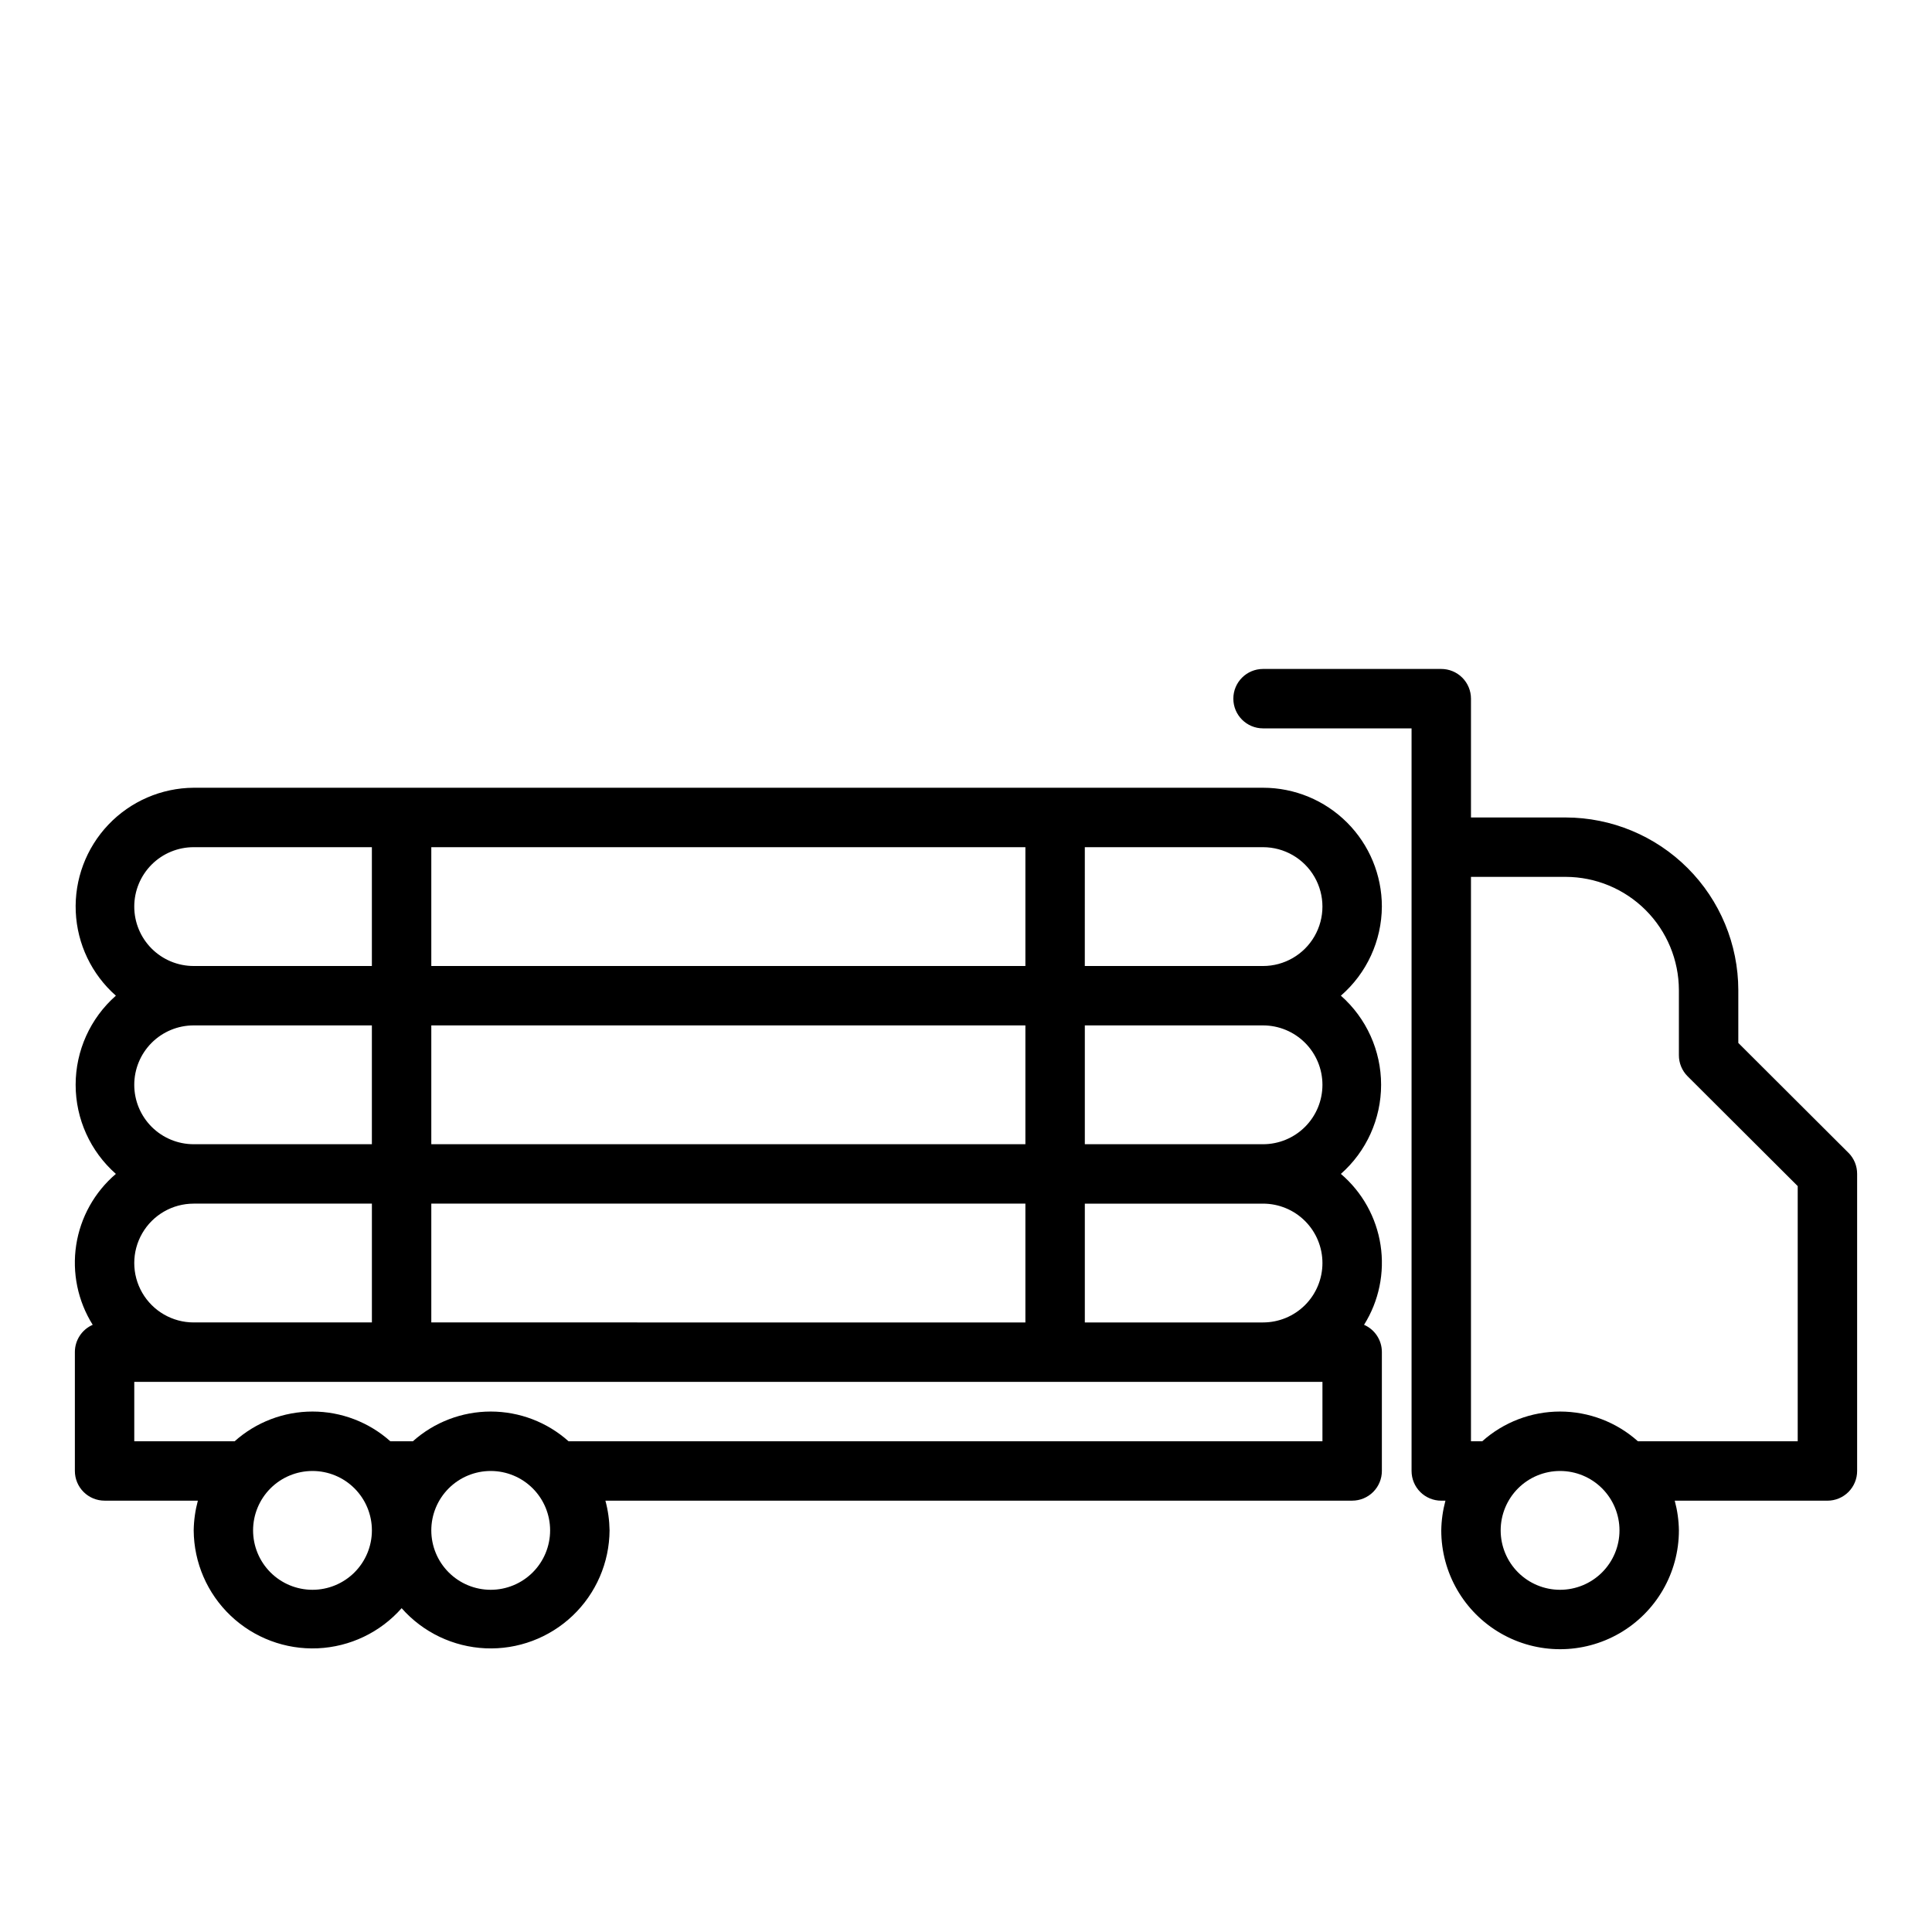
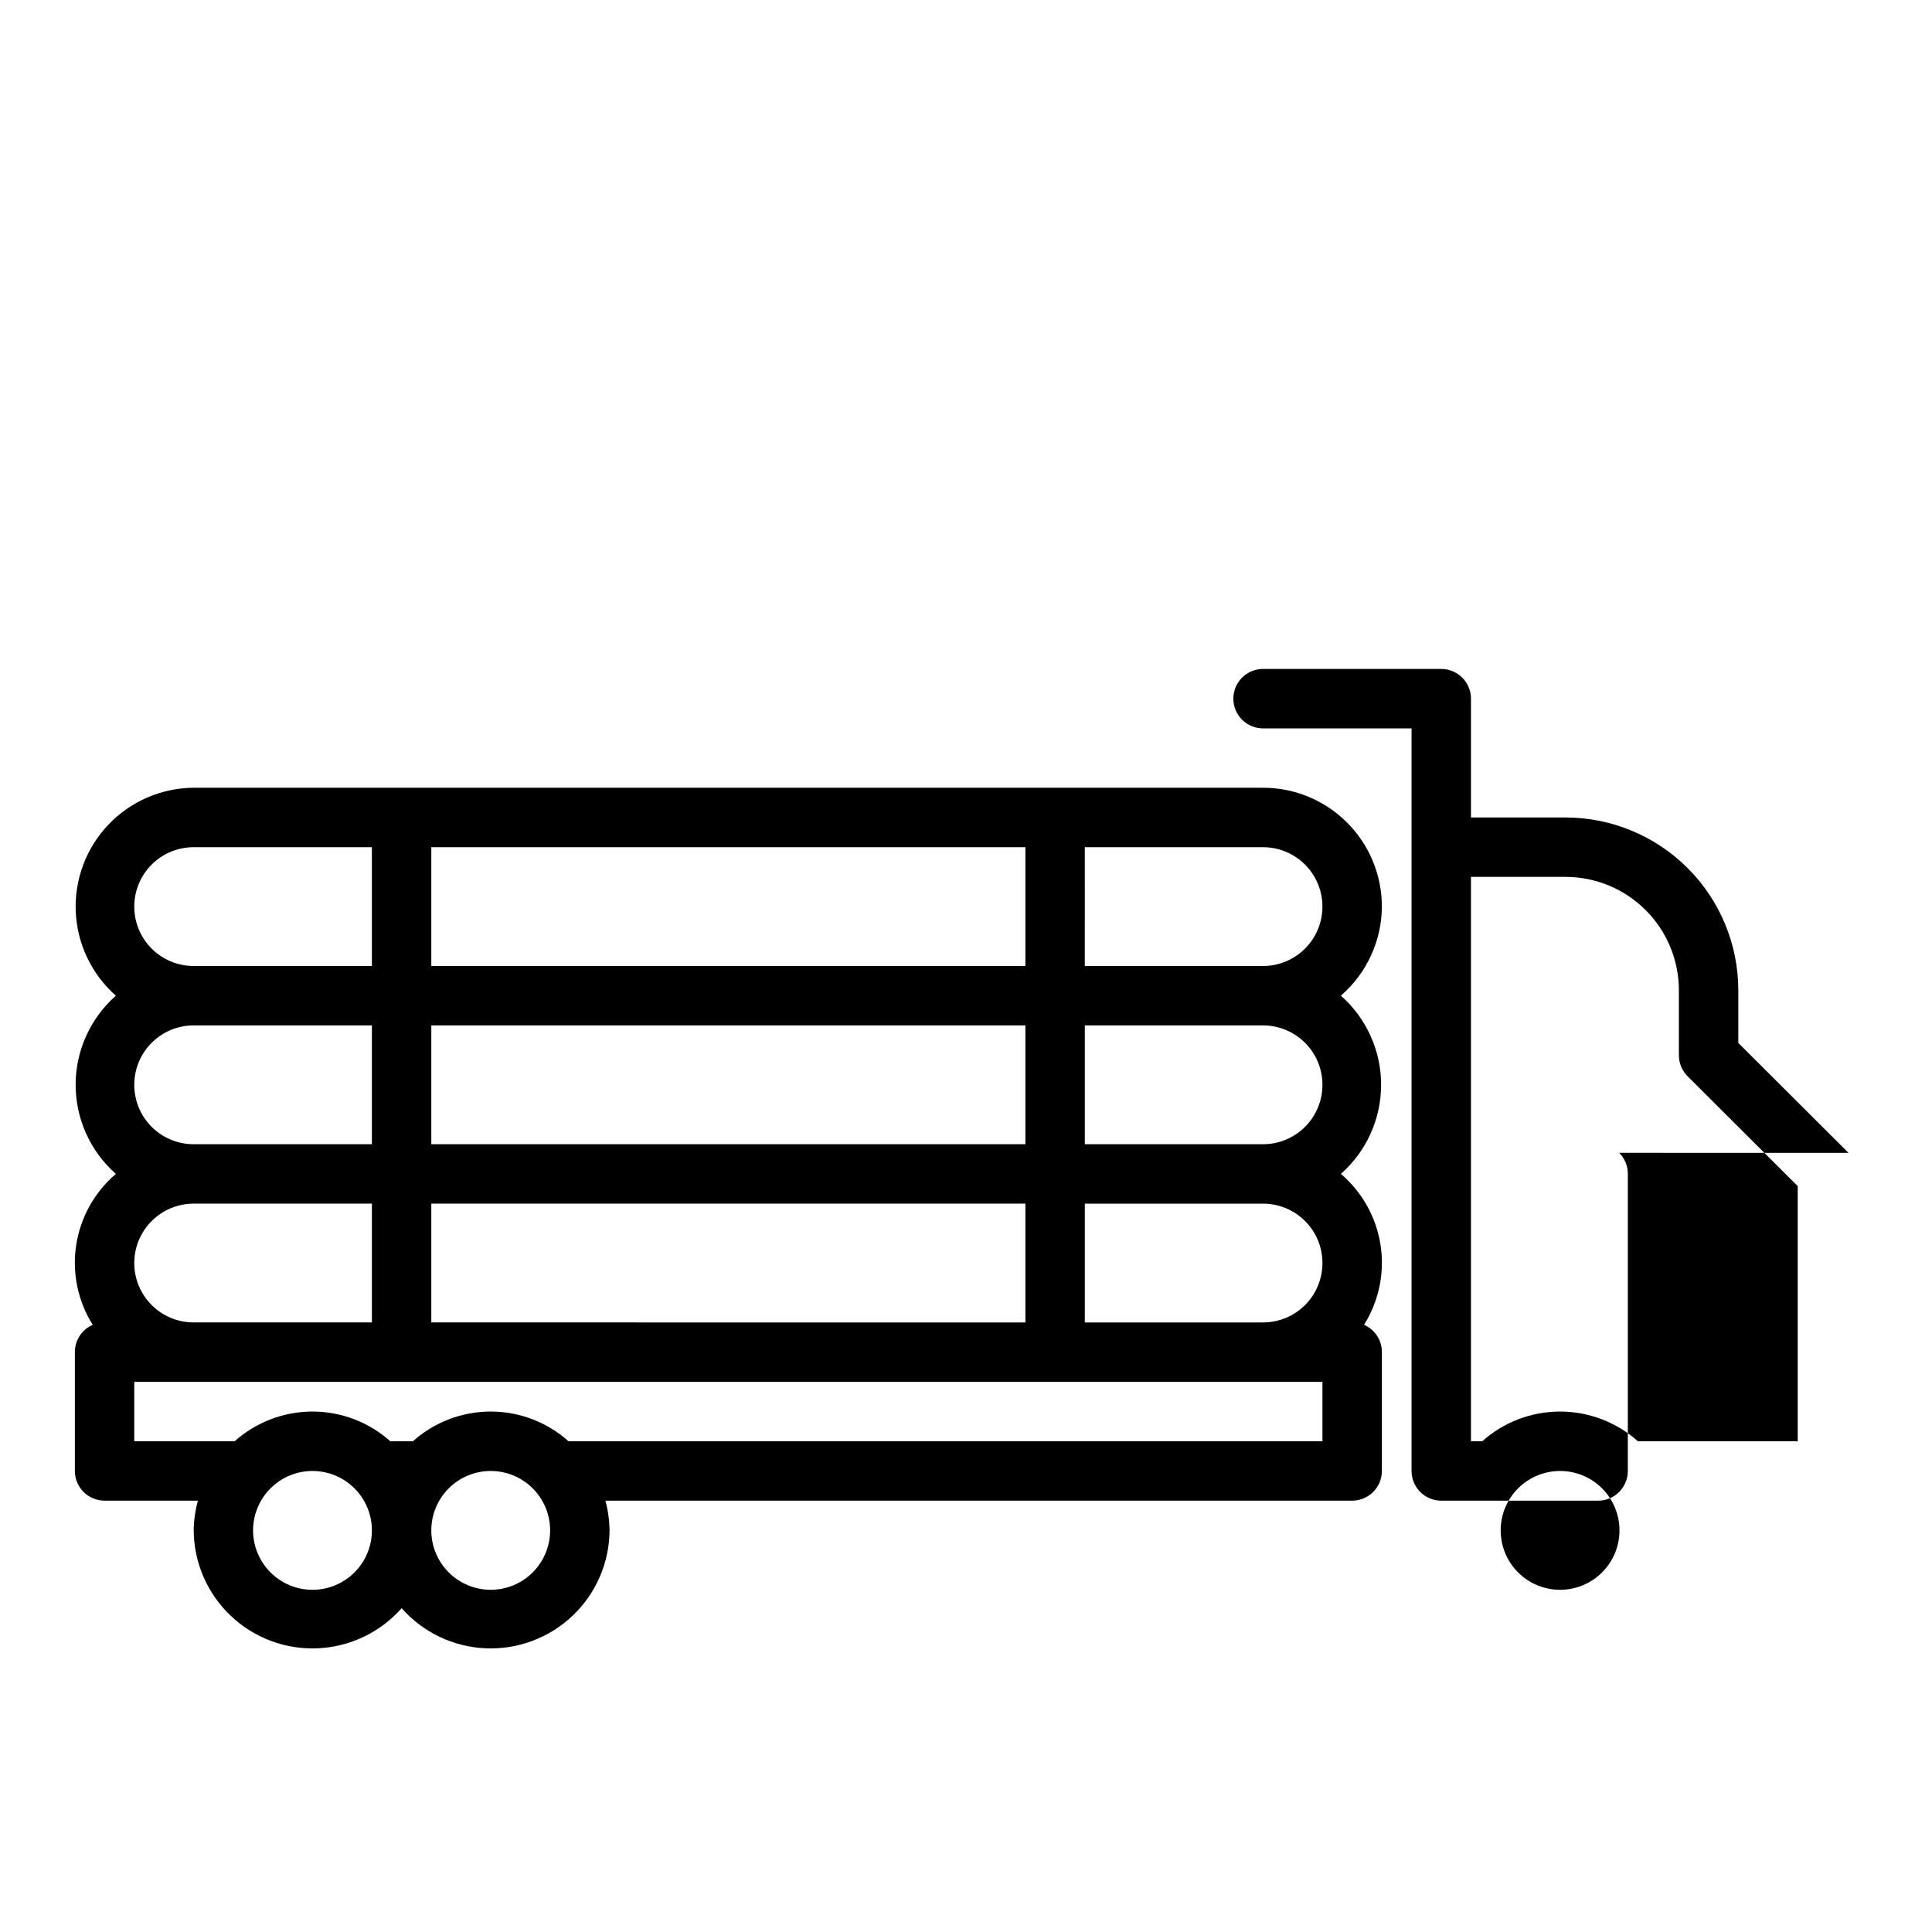
<svg xmlns="http://www.w3.org/2000/svg" fill="#000000" width="800px" height="800px" version="1.1" viewBox="144 144 512 512">
-   <path d="m510.21 384.25c0-8.352-3.316-16.359-9.223-22.266s-13.914-9.223-22.266-9.223h-283.39c-8.555 0.055-16.719 3.59-22.613 9.789-5.898 6.203-9.016 14.535-8.641 23.082s4.215 16.574 10.633 22.234c-6.781 5.977-10.664 14.578-10.664 23.617 0 9.035 3.883 17.637 10.664 23.613-5.656 4.82-9.387 11.512-10.516 18.852-1.125 7.344 0.426 14.848 4.375 21.141-2.879 1.254-4.734 4.102-4.727 7.242v31.488c0 2.086 0.832 4.09 2.309 5.566 1.477 1.477 3.477 2.305 5.566 2.305h24.719c-0.691 2.566-1.062 5.211-1.105 7.871 0.055 8.555 3.59 16.723 9.793 22.617 6.199 5.894 14.531 9.016 23.078 8.641 8.547-0.379 16.574-4.215 22.234-10.633 5.66 6.418 13.688 10.254 22.234 10.633 8.547 0.375 16.879-2.746 23.082-8.641 6.199-5.894 9.734-14.062 9.789-22.617-0.043-2.66-0.41-5.305-1.102-7.871h197.9c2.086 0 4.09-0.828 5.566-2.305 1.477-1.477 2.305-3.481 2.305-5.566v-31.488c0.012-3.141-1.844-5.988-4.723-7.242 3.949-6.293 5.5-13.797 4.371-21.141-1.125-7.34-4.859-14.031-10.512-18.852 6.777-5.977 10.66-14.578 10.66-23.613 0-9.039-3.883-17.641-10.66-23.617 6.852-5.941 10.812-14.547 10.863-23.617zm-251.91 110.21v-31.484h157.44v31.488zm0-47.23v-31.488h157.44v31.488zm0-47.23v-31.488h157.44v31.488zm-78.719-15.746c0-4.176 1.66-8.18 4.609-11.133 2.953-2.953 6.957-4.609 11.133-4.609h47.23v31.488h-47.23c-4.176 0-8.18-1.66-11.133-4.613-2.949-2.953-4.609-6.957-4.609-11.133zm0 47.23v0.004c0-4.176 1.66-8.184 4.609-11.133 2.953-2.953 6.957-4.613 11.133-4.613h47.23v31.488h-47.23c-4.176 0-8.18-1.66-11.133-4.609-2.949-2.953-4.609-6.957-4.609-11.133zm62.977 31.488v31.488h-47.234c-5.625 0-10.82-3-13.633-7.871s-2.812-10.871 0-15.742 8.008-7.871 13.633-7.871zm-15.746 102.34c-4.176 0-8.18-1.66-11.133-4.613-2.949-2.953-4.609-6.957-4.609-11.133 0-4.176 1.66-8.18 4.609-11.133 2.953-2.953 6.957-4.609 11.133-4.609s8.18 1.656 11.133 4.609c2.953 2.953 4.613 6.957 4.613 11.133 0 4.176-1.66 8.18-4.613 11.133-2.953 2.953-6.957 4.613-11.133 4.613zm47.23 0h0.004c-4.176 0-8.18-1.66-11.133-4.613-2.953-2.953-4.613-6.957-4.613-11.133 0-4.176 1.66-8.18 4.613-11.133 2.953-2.953 6.957-4.609 11.133-4.609s8.18 1.656 11.133 4.609c2.953 2.953 4.609 6.957 4.609 11.133 0 4.176-1.656 8.18-4.609 11.133-2.953 2.953-6.957 4.613-11.133 4.613zm220.42-39.359-199.79-0.004c-5.672-5.07-13.016-7.875-20.625-7.875s-14.953 2.805-20.625 7.875h-5.984c-5.672-5.07-13.016-7.875-20.625-7.875s-14.953 2.805-20.625 7.875h-26.605v-15.742h314.88zm0-47.23v-0.004c0 4.176-1.656 8.18-4.609 11.133-2.953 2.953-6.957 4.609-11.133 4.609h-47.23v-31.484h47.23c4.176 0 8.18 1.656 11.133 4.609 2.953 2.953 4.609 6.957 4.609 11.133zm0-47.23v-0.004c0 4.176-1.656 8.18-4.609 11.133-2.953 2.949-6.957 4.609-11.133 4.609h-47.23v-31.488h47.23c4.176 0 8.18 1.66 11.133 4.613 2.953 2.949 4.609 6.957 4.609 11.133zm-62.977-31.488 0.004-31.492h47.23c5.625 0 10.824 3 13.633 7.871 2.812 4.871 2.812 10.871 0 15.742-2.809 4.871-8.008 7.875-13.633 7.875zm202.39 49.516-29.203-29.133v-14.012c-0.023-12.125-4.848-23.746-13.418-32.316-8.574-8.574-20.195-13.398-32.32-13.422h-25.109v-31.488c0-2.086-0.832-4.09-2.309-5.566-1.477-1.473-3.477-2.305-5.566-2.305h-47.23c-4.348 0-7.871 3.523-7.871 7.871 0 4.348 3.523 7.875 7.871 7.875h39.359v196.8c0 2.086 0.832 4.09 2.305 5.566 1.477 1.477 3.481 2.305 5.566 2.305h1.105c-0.691 2.566-1.062 5.211-1.105 7.871 0 11.25 6.004 21.645 15.746 27.27 9.742 5.625 21.746 5.625 31.488 0 9.742-5.625 15.742-16.02 15.742-27.27-0.039-2.66-0.41-5.305-1.102-7.871h40.465c2.086 0 4.09-0.828 5.566-2.305 1.473-1.477 2.305-3.481 2.305-5.566v-78.723c0.012-2.09-0.809-4.102-2.285-5.59zm-76.438 115.79c-4.176 0-8.18-1.66-11.133-4.613-2.949-2.953-4.609-6.957-4.609-11.133 0-4.176 1.66-8.18 4.609-11.133 2.953-2.953 6.957-4.609 11.133-4.609s8.18 1.656 11.133 4.609c2.953 2.953 4.613 6.957 4.613 11.133 0 4.176-1.66 8.18-4.613 11.133-2.953 2.953-6.957 4.613-11.133 4.613zm62.977-39.359-42.352-0.004c-5.672-5.07-13.016-7.875-20.625-7.875s-14.953 2.805-20.625 7.875h-2.988v-149.57h25.113-0.004c7.949 0.02 15.566 3.188 21.188 8.809 5.617 5.617 8.785 13.234 8.805 21.184v17.238c-0.012 2.094 0.812 4.106 2.285 5.59l29.203 29.129z" />
+   <path d="m510.21 384.25c0-8.352-3.316-16.359-9.223-22.266s-13.914-9.223-22.266-9.223h-283.39c-8.555 0.055-16.719 3.59-22.613 9.789-5.898 6.203-9.016 14.535-8.641 23.082s4.215 16.574 10.633 22.234c-6.781 5.977-10.664 14.578-10.664 23.617 0 9.035 3.883 17.637 10.664 23.613-5.656 4.82-9.387 11.512-10.516 18.852-1.125 7.344 0.426 14.848 4.375 21.141-2.879 1.254-4.734 4.102-4.727 7.242v31.488c0 2.086 0.832 4.09 2.309 5.566 1.477 1.477 3.477 2.305 5.566 2.305h24.719c-0.691 2.566-1.062 5.211-1.105 7.871 0.055 8.555 3.59 16.723 9.793 22.617 6.199 5.894 14.531 9.016 23.078 8.641 8.547-0.379 16.574-4.215 22.234-10.633 5.66 6.418 13.688 10.254 22.234 10.633 8.547 0.375 16.879-2.746 23.082-8.641 6.199-5.894 9.734-14.062 9.789-22.617-0.043-2.66-0.41-5.305-1.102-7.871h197.9c2.086 0 4.09-0.828 5.566-2.305 1.477-1.477 2.305-3.481 2.305-5.566v-31.488c0.012-3.141-1.844-5.988-4.723-7.242 3.949-6.293 5.5-13.797 4.371-21.141-1.125-7.34-4.859-14.031-10.512-18.852 6.777-5.977 10.66-14.578 10.66-23.613 0-9.039-3.883-17.641-10.66-23.617 6.852-5.941 10.812-14.547 10.863-23.617zm-251.91 110.21v-31.484h157.44v31.488zm0-47.23v-31.488h157.44v31.488zm0-47.23v-31.488h157.44v31.488zm-78.719-15.746c0-4.176 1.66-8.18 4.609-11.133 2.953-2.953 6.957-4.609 11.133-4.609h47.23v31.488h-47.23c-4.176 0-8.18-1.66-11.133-4.613-2.949-2.953-4.609-6.957-4.609-11.133zm0 47.23v0.004c0-4.176 1.66-8.184 4.609-11.133 2.953-2.953 6.957-4.613 11.133-4.613h47.23v31.488h-47.23c-4.176 0-8.18-1.66-11.133-4.609-2.949-2.953-4.609-6.957-4.609-11.133zm62.977 31.488v31.488h-47.234c-5.625 0-10.82-3-13.633-7.871s-2.812-10.871 0-15.742 8.008-7.871 13.633-7.871zm-15.746 102.34c-4.176 0-8.18-1.66-11.133-4.613-2.949-2.953-4.609-6.957-4.609-11.133 0-4.176 1.66-8.18 4.609-11.133 2.953-2.953 6.957-4.609 11.133-4.609s8.18 1.656 11.133 4.609c2.953 2.953 4.613 6.957 4.613 11.133 0 4.176-1.66 8.18-4.613 11.133-2.953 2.953-6.957 4.613-11.133 4.613zm47.23 0h0.004c-4.176 0-8.18-1.66-11.133-4.613-2.953-2.953-4.613-6.957-4.613-11.133 0-4.176 1.66-8.18 4.613-11.133 2.953-2.953 6.957-4.609 11.133-4.609s8.18 1.656 11.133 4.609c2.953 2.953 4.609 6.957 4.609 11.133 0 4.176-1.656 8.18-4.609 11.133-2.953 2.953-6.957 4.613-11.133 4.613zm220.42-39.359-199.79-0.004c-5.672-5.07-13.016-7.875-20.625-7.875s-14.953 2.805-20.625 7.875h-5.984c-5.672-5.07-13.016-7.875-20.625-7.875s-14.953 2.805-20.625 7.875h-26.605v-15.742h314.88zm0-47.23v-0.004c0 4.176-1.656 8.18-4.609 11.133-2.953 2.953-6.957 4.609-11.133 4.609h-47.23v-31.484h47.23c4.176 0 8.18 1.656 11.133 4.609 2.953 2.953 4.609 6.957 4.609 11.133zm0-47.23v-0.004c0 4.176-1.656 8.18-4.609 11.133-2.953 2.949-6.957 4.609-11.133 4.609h-47.23v-31.488h47.23c4.176 0 8.18 1.66 11.133 4.613 2.953 2.949 4.609 6.957 4.609 11.133zm-62.977-31.488 0.004-31.492h47.23c5.625 0 10.824 3 13.633 7.871 2.812 4.871 2.812 10.871 0 15.742-2.809 4.871-8.008 7.875-13.633 7.875zm202.39 49.516-29.203-29.133v-14.012c-0.023-12.125-4.848-23.746-13.418-32.316-8.574-8.574-20.195-13.398-32.32-13.422h-25.109v-31.488c0-2.086-0.832-4.09-2.309-5.566-1.477-1.473-3.477-2.305-5.566-2.305h-47.23c-4.348 0-7.871 3.523-7.871 7.871 0 4.348 3.523 7.875 7.871 7.875h39.359v196.8c0 2.086 0.832 4.09 2.305 5.566 1.477 1.477 3.481 2.305 5.566 2.305h1.105h40.465c2.086 0 4.09-0.828 5.566-2.305 1.473-1.477 2.305-3.481 2.305-5.566v-78.723c0.012-2.09-0.809-4.102-2.285-5.59zm-76.438 115.79c-4.176 0-8.18-1.66-11.133-4.613-2.949-2.953-4.609-6.957-4.609-11.133 0-4.176 1.66-8.18 4.609-11.133 2.953-2.953 6.957-4.609 11.133-4.609s8.18 1.656 11.133 4.609c2.953 2.953 4.613 6.957 4.613 11.133 0 4.176-1.66 8.18-4.613 11.133-2.953 2.953-6.957 4.613-11.133 4.613zm62.977-39.359-42.352-0.004c-5.672-5.07-13.016-7.875-20.625-7.875s-14.953 2.805-20.625 7.875h-2.988v-149.57h25.113-0.004c7.949 0.02 15.566 3.188 21.188 8.809 5.617 5.617 8.785 13.234 8.805 21.184v17.238c-0.012 2.094 0.812 4.106 2.285 5.59l29.203 29.129z" />
</svg>